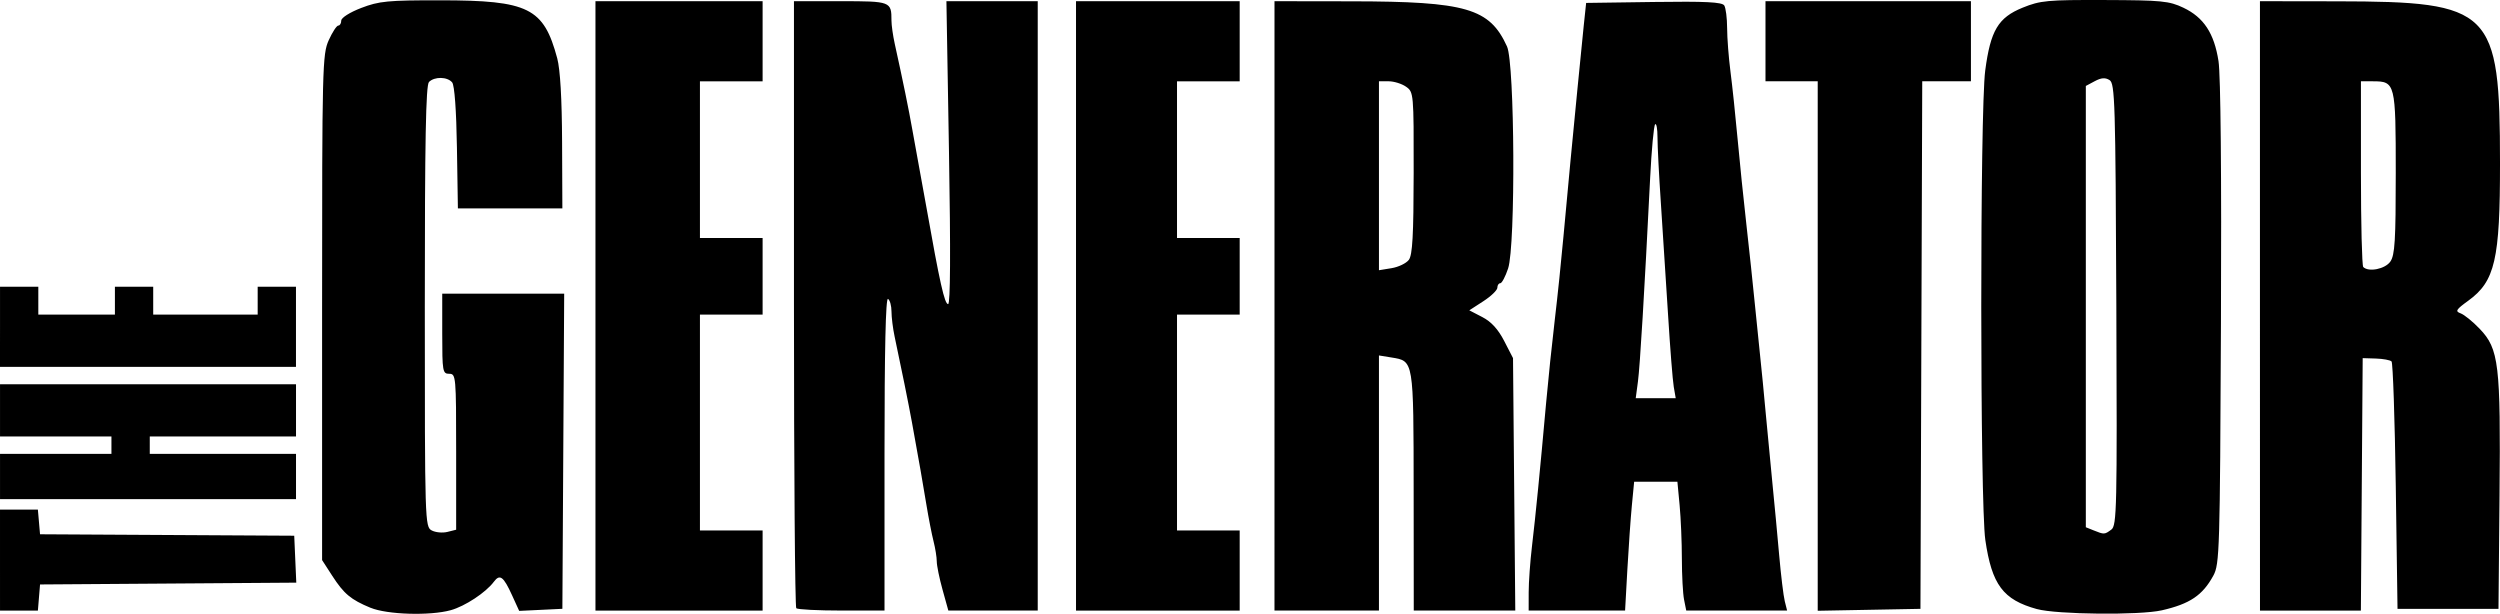
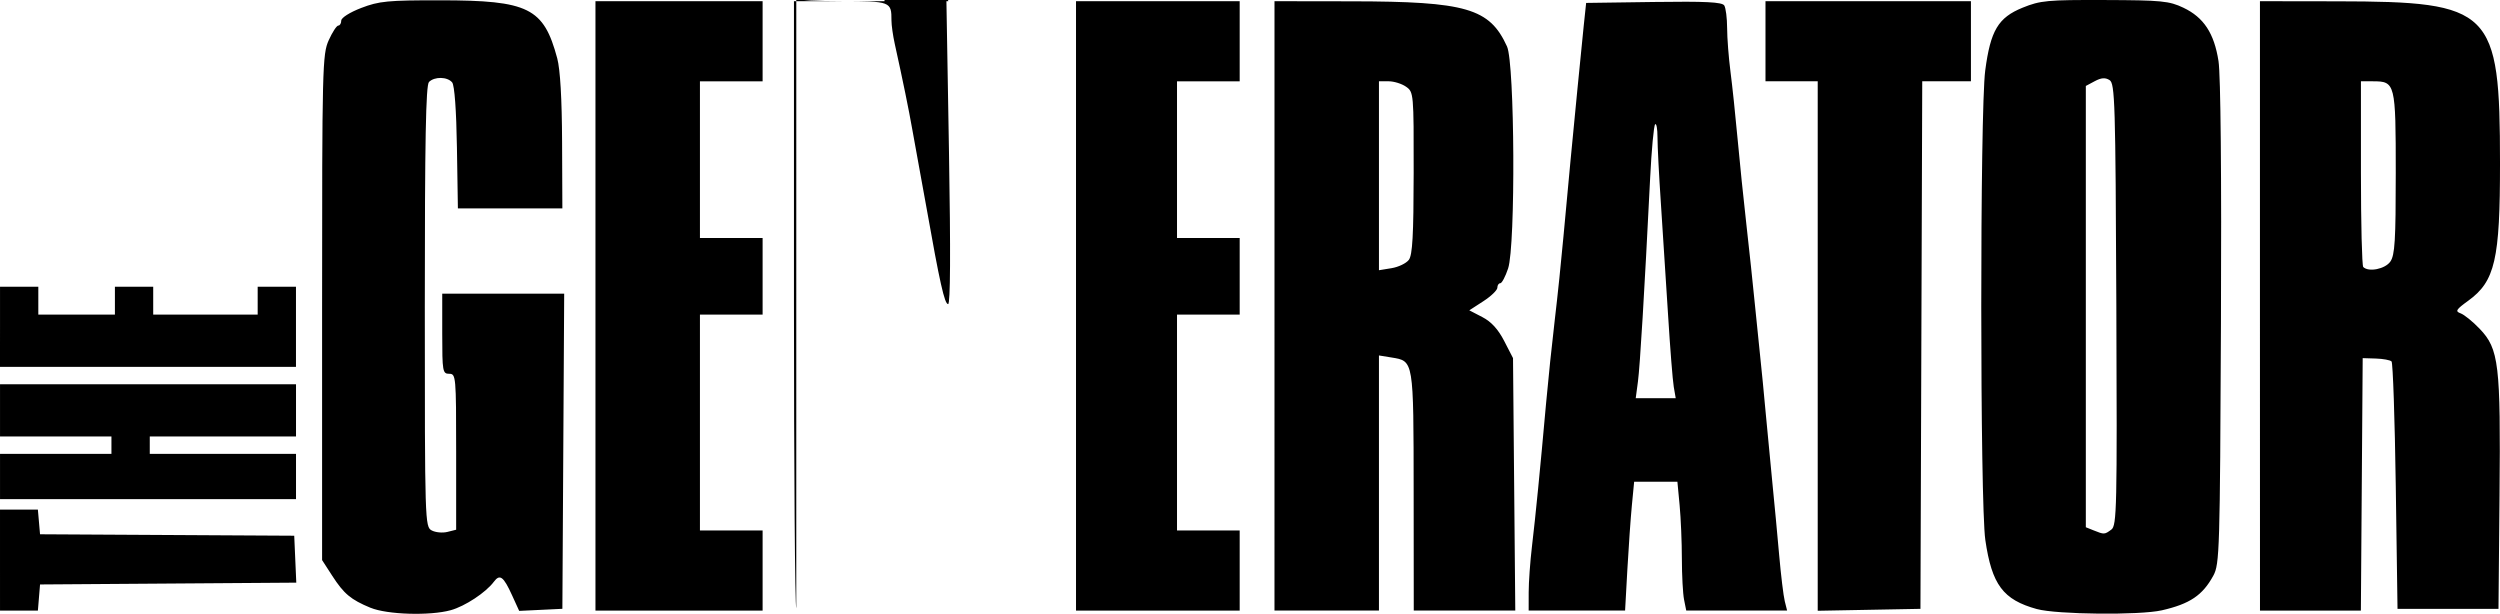
<svg xmlns="http://www.w3.org/2000/svg" width="189.955mm" height="46.641mm" viewBox="0 0 189.955 46.641" version="1.1" id="svg1" xml:space="preserve">
  <defs id="defs1" />
  <g id="layer1" transform="translate(-240.535,126.302)">
-     <path style="fill:#000000" d="m 268.688,-80.121 c -1.498,-0.621 -2.02,-1.057 -2.91,-2.433 l -0.77,-1.191 v -19.191 c 0,-18.293 0.024,-19.243 0.503,-20.307 0.277,-0.614 0.604,-1.116 0.728,-1.116 0.123,0 0.224,-0.17 0.224,-0.378 0,-0.216 0.652,-0.628 1.521,-0.962 1.356,-0.52 2.011,-0.584 6.019,-0.58 6.702,0.006 7.84,0.571 8.871,4.407 0.226,0.843 0.356,3.067 0.369,6.35 l 0.021,5.053 h -3.969 -3.969 l -0.073,-4.611 c -0.045,-2.853 -0.183,-4.744 -0.363,-4.961 -0.362,-0.437 -1.338,-0.455 -1.76,-0.033 -0.24,0.24 -0.318,4.39 -0.318,17.056 0,16.41 0.01,16.744 0.524,17.019 0.288,0.154 0.824,0.205 1.191,0.113 l 0.667,-0.167 v -5.924 c 0,-5.748 -0.016,-5.924 -0.529,-5.924 -0.498,0 -0.529,-0.176 -0.529,-3.043 v -3.043 h 4.633 4.633 l -0.069,11.972 -0.069,11.972 -1.641,0.079 -1.641,0.079 -0.541,-1.187 c -0.654,-1.436 -0.927,-1.638 -1.384,-1.025 -0.608,0.814 -2.189,1.858 -3.272,2.158 -1.577,0.438 -4.833,0.339 -6.097,-0.184 z m 126.615,0.098 c -2.573,-0.71 -3.424,-1.85 -3.92,-5.254 -0.406,-2.786 -0.412,-32.592 -0.007,-35.666 0.401,-3.043 0.984,-4.022 2.846,-4.777 1.344,-0.545 1.879,-0.595 6.243,-0.58 4.31,0.015 4.889,0.072 5.964,0.583 1.551,0.737 2.342,1.94 2.672,4.059 0.165,1.057 0.235,8.634 0.186,19.941 -0.075,17.262 -0.106,18.285 -0.577,19.149 -0.817,1.501 -1.785,2.152 -3.919,2.64 -1.671,0.382 -7.988,0.318 -9.487,-0.096 z m 5.654,-6.037 c 0.417,-0.306 0.445,-1.57 0.381,-17.103 -0.063,-15.394 -0.106,-16.795 -0.515,-17.053 -0.325,-0.205 -0.629,-0.183 -1.124,0.082 l -0.679,0.363 v 16.765 16.765 l 0.595,0.239 c 0.801,0.322 0.826,0.321 1.341,-0.058 z m -160.422,2.315 v -3.836 h 1.439 1.439 l 0.082,0.937 0.082,0.937 9.657,0.055 9.657,0.055 0.078,1.783 0.078,1.783 -9.735,0.069 -9.735,0.069 -0.082,0.992 -0.082,0.992 h -1.439 -1.439 z m 45.244,-19.315 v -23.151 h 6.35 6.35 v 3.043 3.043 h -2.381 -2.381 v 5.953 5.953 h 2.381 2.381 v 2.91 2.91 h -2.381 -2.381 v 8.202 8.202 h 2.381 2.381 v 3.043 3.043 h -6.35 -6.35 z m 15.258,22.975 c -0.097,-0.097 -0.176,-10.515 -0.176,-23.151 v -22.975 h 3.544 c 3.817,0 3.865,0.018 3.865,1.473 0,0.35 0.112,1.144 0.249,1.764 0.627,2.843 1.062,4.968 1.341,6.552 0.166,0.946 0.403,2.256 0.527,2.91 0.124,0.655 0.362,1.965 0.529,2.91 1.023,5.776 1.388,7.408 1.658,7.408 0.173,0 0.195,-3.941 0.067,-11.509 l -0.196,-11.509 h 3.469 3.469 v 23.151 23.151 h -3.396 -3.396 l -0.44,-1.584 c -0.242,-0.871 -0.44,-1.839 -0.44,-2.152 0,-0.313 -0.11,-0.999 -0.244,-1.525 -0.134,-0.526 -0.381,-1.79 -0.548,-2.809 -0.292,-1.779 -0.518,-3.065 -1.091,-6.218 -0.253,-1.39 -0.811,-4.152 -1.32,-6.533 -0.13,-0.61 -0.237,-1.466 -0.237,-1.903 0,-0.436 -0.119,-0.867 -0.265,-0.957 -0.175,-0.108 -0.265,3.878 -0.265,11.758 v 11.922 h -3.263 c -1.795,0 -3.343,-0.079 -3.44,-0.176 z m 21.255,-22.975 v -23.151 h 6.218 6.218 v 3.043 3.043 h -2.381 -2.381 v 5.953 5.953 h 2.381 2.381 v 2.91 2.91 h -2.381 -2.381 v 8.202 8.202 h 2.381 2.381 v 3.043 3.043 h -6.218 -6.218 z m 15.081,0 v -23.151 l 5.887,0.009 c 8.697,0.014 10.455,0.526 11.78,3.43 0.589,1.291 0.658,15.137 0.084,16.867 -0.205,0.618 -0.473,1.124 -0.595,1.124 -0.122,0 -0.222,0.152 -0.222,0.338 0,0.186 -0.479,0.649 -1.066,1.029 l -1.066,0.691 0.991,0.514 c 0.679,0.352 1.202,0.925 1.661,1.816 l 0.67,1.301 0.086,9.591 0.086,9.591 h -3.857 -3.857 l -0.008,-9.062 c -0.009,-10.018 0.012,-9.892 -1.683,-10.167 l -0.954,-0.155 v 9.692 9.692 h -3.969 -3.969 z m 10.206,-3.494 c 0.279,-0.368 0.362,-1.853 0.369,-6.612 0.008,-6.046 -2.6e-4,-6.143 -0.58,-6.548 -0.323,-0.227 -0.919,-0.412 -1.323,-0.412 h -0.735 v 7.178 7.178 l 0.954,-0.155 c 0.525,-0.085 1.116,-0.369 1.315,-0.63 z m 9.108,25.256 c -1.9e-4,-0.764 0.113,-2.342 0.251,-3.506 0.272,-2.29 0.622,-5.837 1.07,-10.848 0.156,-1.746 0.454,-4.604 0.662,-6.35 0.208,-1.746 0.505,-4.604 0.661,-6.35 0.156,-1.746 0.394,-4.306 0.529,-5.689 0.135,-1.382 0.377,-3.883 0.537,-5.556 0.16,-1.673 0.373,-3.817 0.474,-4.763 l 0.182,-1.72 5.14,-0.072 c 3.935,-0.055 5.19,0.007 5.354,0.265 0.117,0.185 0.215,0.957 0.218,1.715 0.002,0.758 0.117,2.246 0.254,3.307 0.138,1.061 0.381,3.358 0.54,5.104 0.159,1.746 0.459,4.663 0.666,6.482 0.207,1.819 0.504,4.617 0.661,6.218 0.156,1.601 0.344,3.446 0.418,4.101 0.074,0.655 0.247,2.441 0.386,3.969 0.139,1.528 0.372,3.969 0.518,5.424 0.146,1.455 0.376,3.902 0.511,5.437 0.135,1.535 0.327,3.113 0.425,3.506 l 0.179,0.714 h -3.832 -3.832 l -0.165,-0.827 c -0.091,-0.455 -0.166,-1.854 -0.167,-3.109 -10e-4,-1.255 -0.078,-3.086 -0.171,-4.068 l -0.169,-1.786 h -1.643 -1.643 l -0.172,1.786 c -0.094,0.982 -0.249,3.185 -0.344,4.895 l -0.172,3.109 h -3.664 -3.663 z m 11.023,-15.61 c -0.082,-0.473 -0.277,-2.943 -0.434,-5.49 -0.157,-2.547 -0.402,-6.357 -0.545,-8.467 -0.143,-2.11 -0.258,-4.362 -0.257,-5.005 0.001,-0.643 -0.08,-1.086 -0.18,-0.986 -0.101,0.101 -0.271,1.936 -0.378,4.079 -0.438,8.746 -0.77,14.282 -0.928,15.471 l -0.167,1.258 h 1.519 1.519 z m 10.938,-3.102 v -20.115 h -1.984 -1.984 v -3.043 -3.043 h 7.805 7.805 v 3.043 3.043 h -1.85 -1.85 l -0.068,20.042 -0.068,20.042 -3.903,0.073 -3.903,0.073 z m 33.602,-3.05 v -23.151 l 5.887,0.009 c 11.753,0.019 12.346,0.609 12.353,12.294 0.004,7.331 -0.377,8.98 -2.416,10.458 -0.929,0.673 -1.007,0.802 -0.578,0.956 0.273,0.098 0.925,0.626 1.448,1.174 1.465,1.533 1.6,2.676 1.509,12.681 l -0.079,8.599 h -3.836 -3.836 l -0.132,-9.305 c -0.073,-5.118 -0.218,-9.39 -0.322,-9.494 -0.104,-0.104 -0.64,-0.203 -1.191,-0.22 l -1.001,-0.031 -0.069,9.591 -0.069,9.591 h -3.833 -3.833 z m 9.907,-3.366 c 0.344,-0.491 0.412,-1.599 0.412,-6.728 0,-6.837 -0.033,-6.971 -1.739,-6.971 h -0.907 v 6.967 c 0,3.832 0.079,7.047 0.176,7.144 0.406,0.406 1.661,0.155 2.058,-0.412 z m -181.621,16.331 v -1.72 h 4.233 4.233 v -0.661 -0.661 h -4.233 -4.233 v -1.984 -1.984 h 11.245 11.245 v 1.984 1.984 h -5.556 -5.556 v 0.661 0.661 h 5.556 5.556 v 1.72 1.72 h -11.245 -11.245 z m 0,-11.377 v -3.043 h 1.455 1.455 v 1.058 1.058 h 2.91 2.91 v -1.058 -1.058 h 1.455 1.455 v 1.058 1.058 h 3.969 3.969 v -1.058 -1.058 h 1.455 1.455 v 3.043 3.043 h -11.245 -11.245 z" id="path1" />
+     <path style="fill:#000000" d="m 268.688,-80.121 c -1.498,-0.621 -2.02,-1.057 -2.91,-2.433 l -0.77,-1.191 v -19.191 c 0,-18.293 0.024,-19.243 0.503,-20.307 0.277,-0.614 0.604,-1.116 0.728,-1.116 0.123,0 0.224,-0.17 0.224,-0.378 0,-0.216 0.652,-0.628 1.521,-0.962 1.356,-0.52 2.011,-0.584 6.019,-0.58 6.702,0.006 7.84,0.571 8.871,4.407 0.226,0.843 0.356,3.067 0.369,6.35 l 0.021,5.053 h -3.969 -3.969 l -0.073,-4.611 c -0.045,-2.853 -0.183,-4.744 -0.363,-4.961 -0.362,-0.437 -1.338,-0.455 -1.76,-0.033 -0.24,0.24 -0.318,4.39 -0.318,17.056 0,16.41 0.01,16.744 0.524,17.019 0.288,0.154 0.824,0.205 1.191,0.113 l 0.667,-0.167 v -5.924 c 0,-5.748 -0.016,-5.924 -0.529,-5.924 -0.498,0 -0.529,-0.176 -0.529,-3.043 v -3.043 h 4.633 4.633 l -0.069,11.972 -0.069,11.972 -1.641,0.079 -1.641,0.079 -0.541,-1.187 c -0.654,-1.436 -0.927,-1.638 -1.384,-1.025 -0.608,0.814 -2.189,1.858 -3.272,2.158 -1.577,0.438 -4.833,0.339 -6.097,-0.184 z m 126.615,0.098 c -2.573,-0.71 -3.424,-1.85 -3.92,-5.254 -0.406,-2.786 -0.412,-32.592 -0.007,-35.666 0.401,-3.043 0.984,-4.022 2.846,-4.777 1.344,-0.545 1.879,-0.595 6.243,-0.58 4.31,0.015 4.889,0.072 5.964,0.583 1.551,0.737 2.342,1.94 2.672,4.059 0.165,1.057 0.235,8.634 0.186,19.941 -0.075,17.262 -0.106,18.285 -0.577,19.149 -0.817,1.501 -1.785,2.152 -3.919,2.64 -1.671,0.382 -7.988,0.318 -9.487,-0.096 z m 5.654,-6.037 c 0.417,-0.306 0.445,-1.57 0.381,-17.103 -0.063,-15.394 -0.106,-16.795 -0.515,-17.053 -0.325,-0.205 -0.629,-0.183 -1.124,0.082 l -0.679,0.363 v 16.765 16.765 l 0.595,0.239 c 0.801,0.322 0.826,0.321 1.341,-0.058 z m -160.422,2.315 v -3.836 h 1.439 1.439 l 0.082,0.937 0.082,0.937 9.657,0.055 9.657,0.055 0.078,1.783 0.078,1.783 -9.735,0.069 -9.735,0.069 -0.082,0.992 -0.082,0.992 h -1.439 -1.439 z m 45.244,-19.315 v -23.151 h 6.35 6.35 v 3.043 3.043 h -2.381 -2.381 v 5.953 5.953 h 2.381 2.381 v 2.91 2.91 h -2.381 -2.381 v 8.202 8.202 h 2.381 2.381 v 3.043 3.043 h -6.35 -6.35 z m 15.258,22.975 c -0.097,-0.097 -0.176,-10.515 -0.176,-23.151 v -22.975 h 3.544 c 3.817,0 3.865,0.018 3.865,1.473 0,0.35 0.112,1.144 0.249,1.764 0.627,2.843 1.062,4.968 1.341,6.552 0.166,0.946 0.403,2.256 0.527,2.91 0.124,0.655 0.362,1.965 0.529,2.91 1.023,5.776 1.388,7.408 1.658,7.408 0.173,0 0.195,-3.941 0.067,-11.509 l -0.196,-11.509 h 3.469 3.469 h -3.396 -3.396 l -0.44,-1.584 c -0.242,-0.871 -0.44,-1.839 -0.44,-2.152 0,-0.313 -0.11,-0.999 -0.244,-1.525 -0.134,-0.526 -0.381,-1.79 -0.548,-2.809 -0.292,-1.779 -0.518,-3.065 -1.091,-6.218 -0.253,-1.39 -0.811,-4.152 -1.32,-6.533 -0.13,-0.61 -0.237,-1.466 -0.237,-1.903 0,-0.436 -0.119,-0.867 -0.265,-0.957 -0.175,-0.108 -0.265,3.878 -0.265,11.758 v 11.922 h -3.263 c -1.795,0 -3.343,-0.079 -3.44,-0.176 z m 21.255,-22.975 v -23.151 h 6.218 6.218 v 3.043 3.043 h -2.381 -2.381 v 5.953 5.953 h 2.381 2.381 v 2.91 2.91 h -2.381 -2.381 v 8.202 8.202 h 2.381 2.381 v 3.043 3.043 h -6.218 -6.218 z m 15.081,0 v -23.151 l 5.887,0.009 c 8.697,0.014 10.455,0.526 11.78,3.43 0.589,1.291 0.658,15.137 0.084,16.867 -0.205,0.618 -0.473,1.124 -0.595,1.124 -0.122,0 -0.222,0.152 -0.222,0.338 0,0.186 -0.479,0.649 -1.066,1.029 l -1.066,0.691 0.991,0.514 c 0.679,0.352 1.202,0.925 1.661,1.816 l 0.67,1.301 0.086,9.591 0.086,9.591 h -3.857 -3.857 l -0.008,-9.062 c -0.009,-10.018 0.012,-9.892 -1.683,-10.167 l -0.954,-0.155 v 9.692 9.692 h -3.969 -3.969 z m 10.206,-3.494 c 0.279,-0.368 0.362,-1.853 0.369,-6.612 0.008,-6.046 -2.6e-4,-6.143 -0.58,-6.548 -0.323,-0.227 -0.919,-0.412 -1.323,-0.412 h -0.735 v 7.178 7.178 l 0.954,-0.155 c 0.525,-0.085 1.116,-0.369 1.315,-0.63 z m 9.108,25.256 c -1.9e-4,-0.764 0.113,-2.342 0.251,-3.506 0.272,-2.29 0.622,-5.837 1.07,-10.848 0.156,-1.746 0.454,-4.604 0.662,-6.35 0.208,-1.746 0.505,-4.604 0.661,-6.35 0.156,-1.746 0.394,-4.306 0.529,-5.689 0.135,-1.382 0.377,-3.883 0.537,-5.556 0.16,-1.673 0.373,-3.817 0.474,-4.763 l 0.182,-1.72 5.14,-0.072 c 3.935,-0.055 5.19,0.007 5.354,0.265 0.117,0.185 0.215,0.957 0.218,1.715 0.002,0.758 0.117,2.246 0.254,3.307 0.138,1.061 0.381,3.358 0.54,5.104 0.159,1.746 0.459,4.663 0.666,6.482 0.207,1.819 0.504,4.617 0.661,6.218 0.156,1.601 0.344,3.446 0.418,4.101 0.074,0.655 0.247,2.441 0.386,3.969 0.139,1.528 0.372,3.969 0.518,5.424 0.146,1.455 0.376,3.902 0.511,5.437 0.135,1.535 0.327,3.113 0.425,3.506 l 0.179,0.714 h -3.832 -3.832 l -0.165,-0.827 c -0.091,-0.455 -0.166,-1.854 -0.167,-3.109 -10e-4,-1.255 -0.078,-3.086 -0.171,-4.068 l -0.169,-1.786 h -1.643 -1.643 l -0.172,1.786 c -0.094,0.982 -0.249,3.185 -0.344,4.895 l -0.172,3.109 h -3.664 -3.663 z m 11.023,-15.61 c -0.082,-0.473 -0.277,-2.943 -0.434,-5.49 -0.157,-2.547 -0.402,-6.357 -0.545,-8.467 -0.143,-2.11 -0.258,-4.362 -0.257,-5.005 0.001,-0.643 -0.08,-1.086 -0.18,-0.986 -0.101,0.101 -0.271,1.936 -0.378,4.079 -0.438,8.746 -0.77,14.282 -0.928,15.471 l -0.167,1.258 h 1.519 1.519 z m 10.938,-3.102 v -20.115 h -1.984 -1.984 v -3.043 -3.043 h 7.805 7.805 v 3.043 3.043 h -1.85 -1.85 l -0.068,20.042 -0.068,20.042 -3.903,0.073 -3.903,0.073 z m 33.602,-3.05 v -23.151 l 5.887,0.009 c 11.753,0.019 12.346,0.609 12.353,12.294 0.004,7.331 -0.377,8.98 -2.416,10.458 -0.929,0.673 -1.007,0.802 -0.578,0.956 0.273,0.098 0.925,0.626 1.448,1.174 1.465,1.533 1.6,2.676 1.509,12.681 l -0.079,8.599 h -3.836 -3.836 l -0.132,-9.305 c -0.073,-5.118 -0.218,-9.39 -0.322,-9.494 -0.104,-0.104 -0.64,-0.203 -1.191,-0.22 l -1.001,-0.031 -0.069,9.591 -0.069,9.591 h -3.833 -3.833 z m 9.907,-3.366 c 0.344,-0.491 0.412,-1.599 0.412,-6.728 0,-6.837 -0.033,-6.971 -1.739,-6.971 h -0.907 v 6.967 c 0,3.832 0.079,7.047 0.176,7.144 0.406,0.406 1.661,0.155 2.058,-0.412 z m -181.621,16.331 v -1.72 h 4.233 4.233 v -0.661 -0.661 h -4.233 -4.233 v -1.984 -1.984 h 11.245 11.245 v 1.984 1.984 h -5.556 -5.556 v 0.661 0.661 h 5.556 5.556 v 1.72 1.72 h -11.245 -11.245 z m 0,-11.377 v -3.043 h 1.455 1.455 v 1.058 1.058 h 2.91 2.91 v -1.058 -1.058 h 1.455 1.455 v 1.058 1.058 h 3.969 3.969 v -1.058 -1.058 h 1.455 1.455 v 3.043 3.043 h -11.245 -11.245 z" id="path1" />
  </g>
</svg>